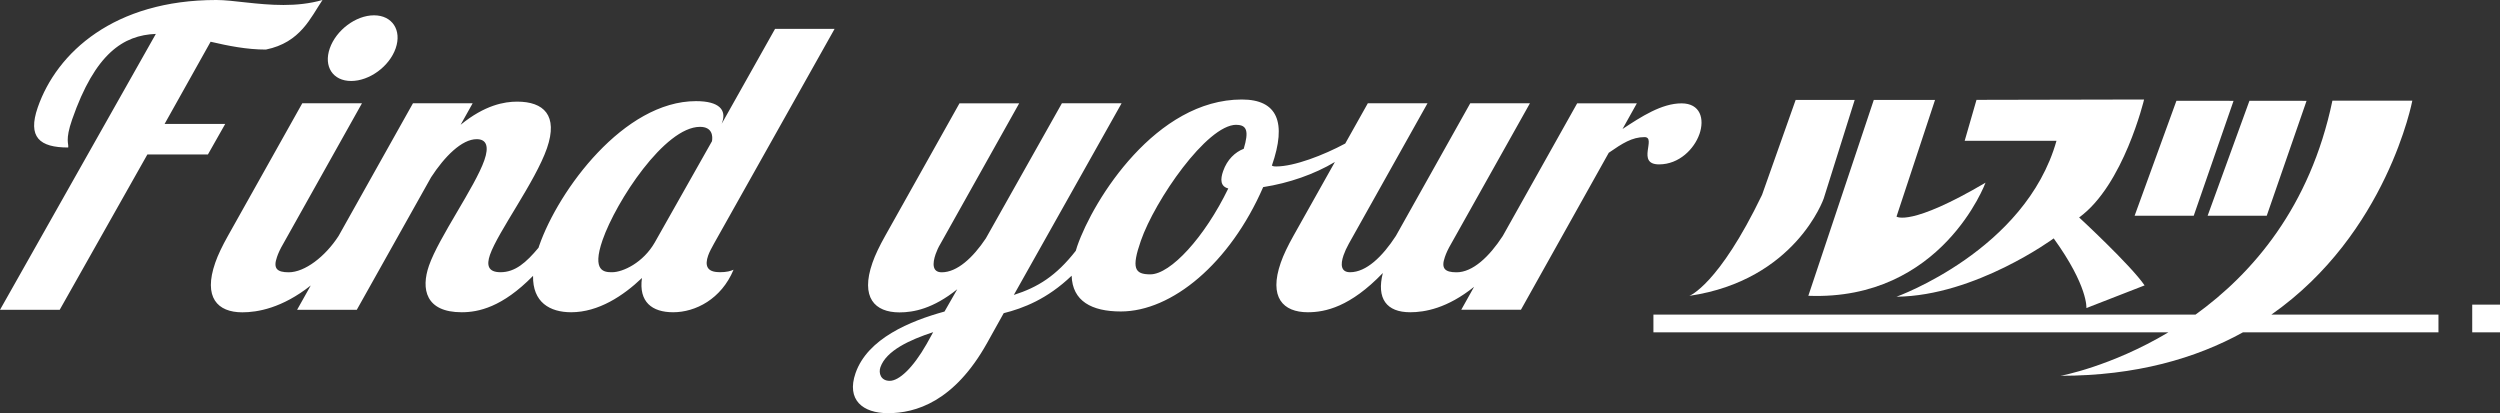
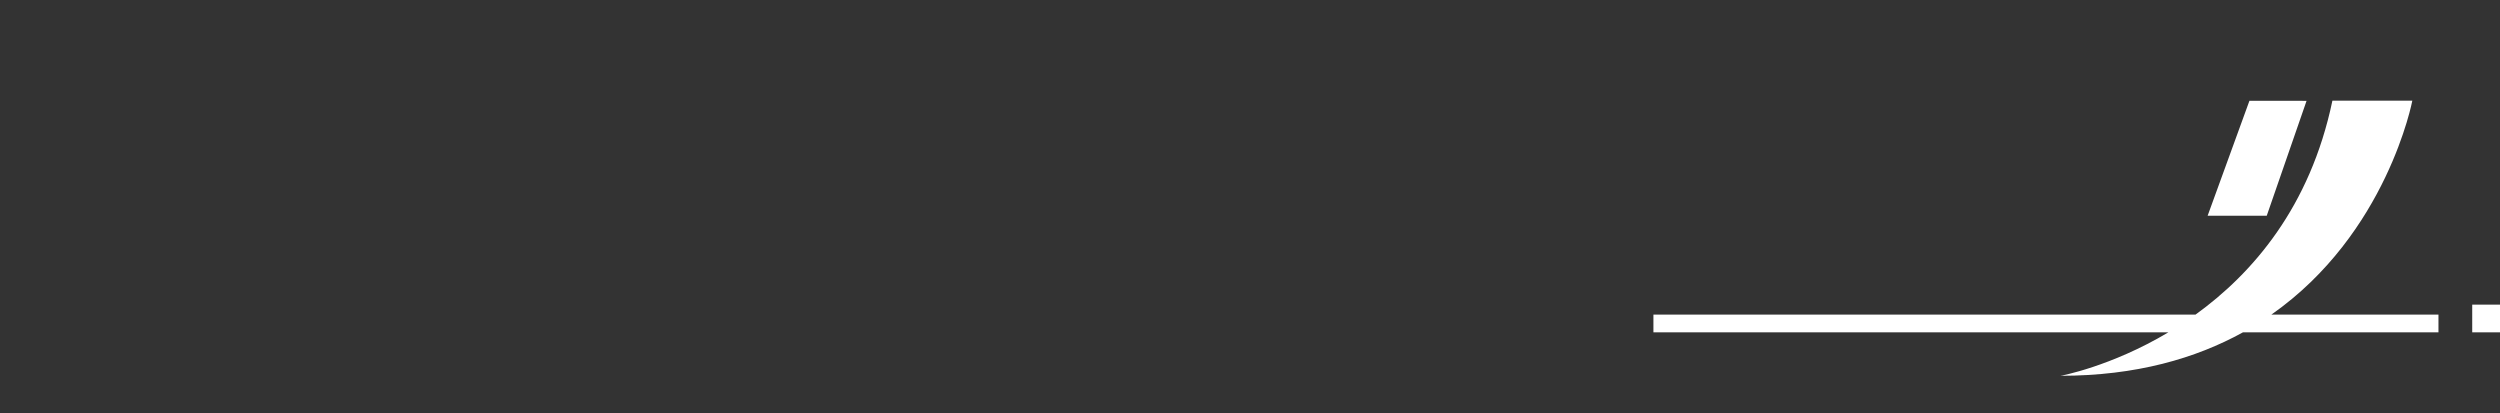
<svg xmlns="http://www.w3.org/2000/svg" id="_レイヤー_2" data-name="レイヤー 2" viewBox="0 0 351 58">
  <rect x="0" y="0" width="351" height="58" fill="#333333" stroke="none" />
  <defs>
    <style>
      .cls-1 {
        fill: #fff;
      }
    </style>
  </defs>
  <g id="text">
    <g>
-       <path class="cls-1" d="M46.3,6.79c.89-2.55,3.65-4.64,6.21-4.64s3.93,2.09,3.04,4.64c-.89,2.55-3.69,4.58-6.25,4.58s-3.89-2.03-3-4.58ZM101.01,38.22c1.05,0,1.57-.17,1.98-.35-1.72,4.12-5.34,5.97-8.48,5.97-2.97,0-4.85-1.45-4.38-4.81-2.61,2.49-6.1,4.81-9.94,4.81-3.01,0-5.42-1.41-5.35-5.11-4.33,4.42-7.69,5.11-10.02,5.11-5.06,0-5.74-3.25-4.59-6.55,1.37-3.94,6.48-11.08,7.77-14.79.67-1.91.33-2.96-1.07-2.96-2.1,0-4.51,2.44-6.4,5.34l-10.44,18.62h-8.38l1.92-3.42c-4.04,3.2-7.51,3.77-9.61,3.77-3.49,0-5.5-2.09-3.8-6.96.38-1.1,1-2.38,1.78-3.77l10.44-18.62h8.38l-11.05,19.72c-.44.75-.7,1.33-.88,1.86-.57,1.62,0,2.15,1.64,2.15,2.26,0,5.12-2.19,7-5.09l10.45-18.64h8.38l-1.69,3.02c3.41-2.78,6.14-3.25,7.94-3.25,3.72,0,5.79,1.91,4.18,6.55-1.64,4.7-6.87,11.72-8,14.96-.5,1.45-.27,2.44,1.48,2.44,2.05,0,3.6-1.35,5.34-3.44.03-.09.05-.18.09-.28,2.73-7.83,11.9-20.3,22.02-20.3,3.32,0,4.27,1.28,3.68,2.96l-.08.23,7.5-13.34h8.36l-16.94,30.16c-.32.58-.64,1.16-.82,1.68-.46,1.33-.23,2.32,1.58,2.32ZM99.96,19.84c.13-.7.07-2.03-1.68-2.03-4.95,0-11.78,10.44-13.68,15.89-1.55,4.47.29,4.52,1.34,4.52,1.51,0,4.36-1.33,5.99-4.18l8.03-14.21ZM23.11,17.4l6.46-11.54c2.48.58,5.09,1.1,7.76,1.1,4.88-.99,6.29-4.52,7.95-6.96-1.81.52-3.68.7-5.48.7-3.67,0-7.09-.7-9.42-.7C16.02,0,7.98,7.37,5.3,15.08c-1.45,4.18.25,5.63,4.27,5.63.12-.52-.47-.99.56-3.94,3.23-9.28,7.2-11.83,11.75-12.01L0,43.5h8.38l12.31-21.81h8.5l2.43-4.29h-8.5ZM238.59,18.85c-.71,2.03-2.81,4.23-5.66,4.23-3.26,0-.3-3.83-2.04-3.83s-3.1.87-5.02,2.2l-12.33,22.04h-8.38l1.8-3.22c-3.77,3.02-6.91,3.57-8.97,3.57-3.32,0-4.75-1.91-3.84-5.51-4.57,4.76-8.09,5.51-10.53,5.51-3.49,0-5.5-2.09-3.8-6.96.38-1.1,1-2.38,1.78-3.77l5.82-10.37c-2.85,1.71-6.44,2.97-10.07,3.53-4.67,10.73-12.83,17.46-19.99,17.46-4.09,0-6.8-1.46-6.9-5.02-3.44,3.29-6.79,4.57-9.54,5.26l-2.33,4.18c-4.63,8.29-10.07,9.86-13.91,9.86-3.55,0-5.87-1.86-4.56-5.63,1.7-4.87,7.67-7.31,12.49-8.64l1.79-3.13c-3.39,2.73-6.14,3.25-8.11,3.25-3.49,0-5.5-2.09-3.8-6.96.38-1.1,1-2.38,1.78-3.77l10.44-18.62h8.38l-11.05,19.72c-.28.46-.52.99-.68,1.45-.46,1.33-.48,2.55.86,2.55,2.15,0,4.37-2.03,6.19-4.76l10.68-18.97h8.38l-15.13,26.91c3.38-1.08,5.94-2.67,8.7-6.2.07-.22.12-.42.2-.65,2.32-6.67,11.12-20.59,23.11-20.59,5,0,6.34,3.19,4.22,9.28.19.12.43.12.6.12,2.54,0,6.63-1.57,9.7-3.22l3.17-5.65h8.38l-11.05,19.72c-.32.58-.56,1.1-.74,1.62-.46,1.33-.36,2.38.92,2.38,2.27,0,4.55-2.2,6.43-5.1l10.44-18.62h8.38l-11.06,19.72c-.44.75-.7,1.33-.88,1.86-.57,1.62,0,2.15,1.64,2.15,2.27,0,4.6-2.2,6.48-5.09l10.45-18.63h8.38l-2.01,3.6c2.64-1.74,5.5-3.6,8.29-3.6,2.62,0,3.27,2.15,2.5,4.35ZM131.03,46.63c-3.35,1.1-6.61,2.61-7.42,4.93-.28.81.03,1.91,1.31,1.91s3.22-1.74,5.17-5.16l.93-1.68ZM173.58,17.52c-4.13,0-11.44,10.61-13.41,16.3-1.33,3.83-.88,4.7,1.33,4.7,2.85,0,7.64-5.22,10.95-12.06-1.12-.29-1.13-1.28-.72-2.44.56-1.62,1.69-2.67,2.89-3.13.73-2.44.47-3.36-1.04-3.36Z" />
      <g>
        <rect class="cls-1" x="347.1" y="42.77" width="3.9" height="3.89" />
-         <path class="cls-1" d="M256.06,27.84l4.34-13.81h-8.29l-4.72,13.33c-6.12,12.71-10.21,14.18-10.21,14.18,14.93-2.2,18.88-13.69,18.88-13.69Z" />
-         <path class="cls-1" d="M278.78,25.64c-10.59,6.24-12.51,4.77-12.51,4.77l5.41-16.38h-8.6s-9.19,27.5-9.19,27.5c18.76.73,24.88-15.89,24.88-15.89Z" />
-         <path class="cls-1" d="M266.27,41.66c11.1-.12,22.07-8.19,22.07-8.19,4.85,6.72,4.59,9.78,4.59,9.78l8.17-3.18c-1.91-2.81-9.19-9.54-9.19-9.54,6.25-4.52,9.12-16.56,9.12-16.56l-23.53.05-1.66,5.75h12.89c-4.34,15.4-22.46,21.89-22.46,21.89Z" />
-         <path class="cls-1" d="M308,30.29l5.59-16.13s.02-.01-8.02-.01l-5.87,16.14h8.29Z" />
        <path class="cls-1" d="M318.25,30.29l5.59-16.13s.02-.01-8.02-.01l-5.87,16.14h8.29Z" />
        <path class="cls-1" d="M338.7,14.13h-11.23c-3.12,14.97-11.26,24.3-19.22,30.04h-76.11v2.49h72.3c-8.12,4.84-15.13,6.1-15.13,6.1,10.59,0,18.97-2.44,25.6-6.1h27.45v-2.49h-23.46c16.27-11.38,19.79-30.04,19.79-30.04Z" />
      </g>
    </g>
  </g>
</svg>